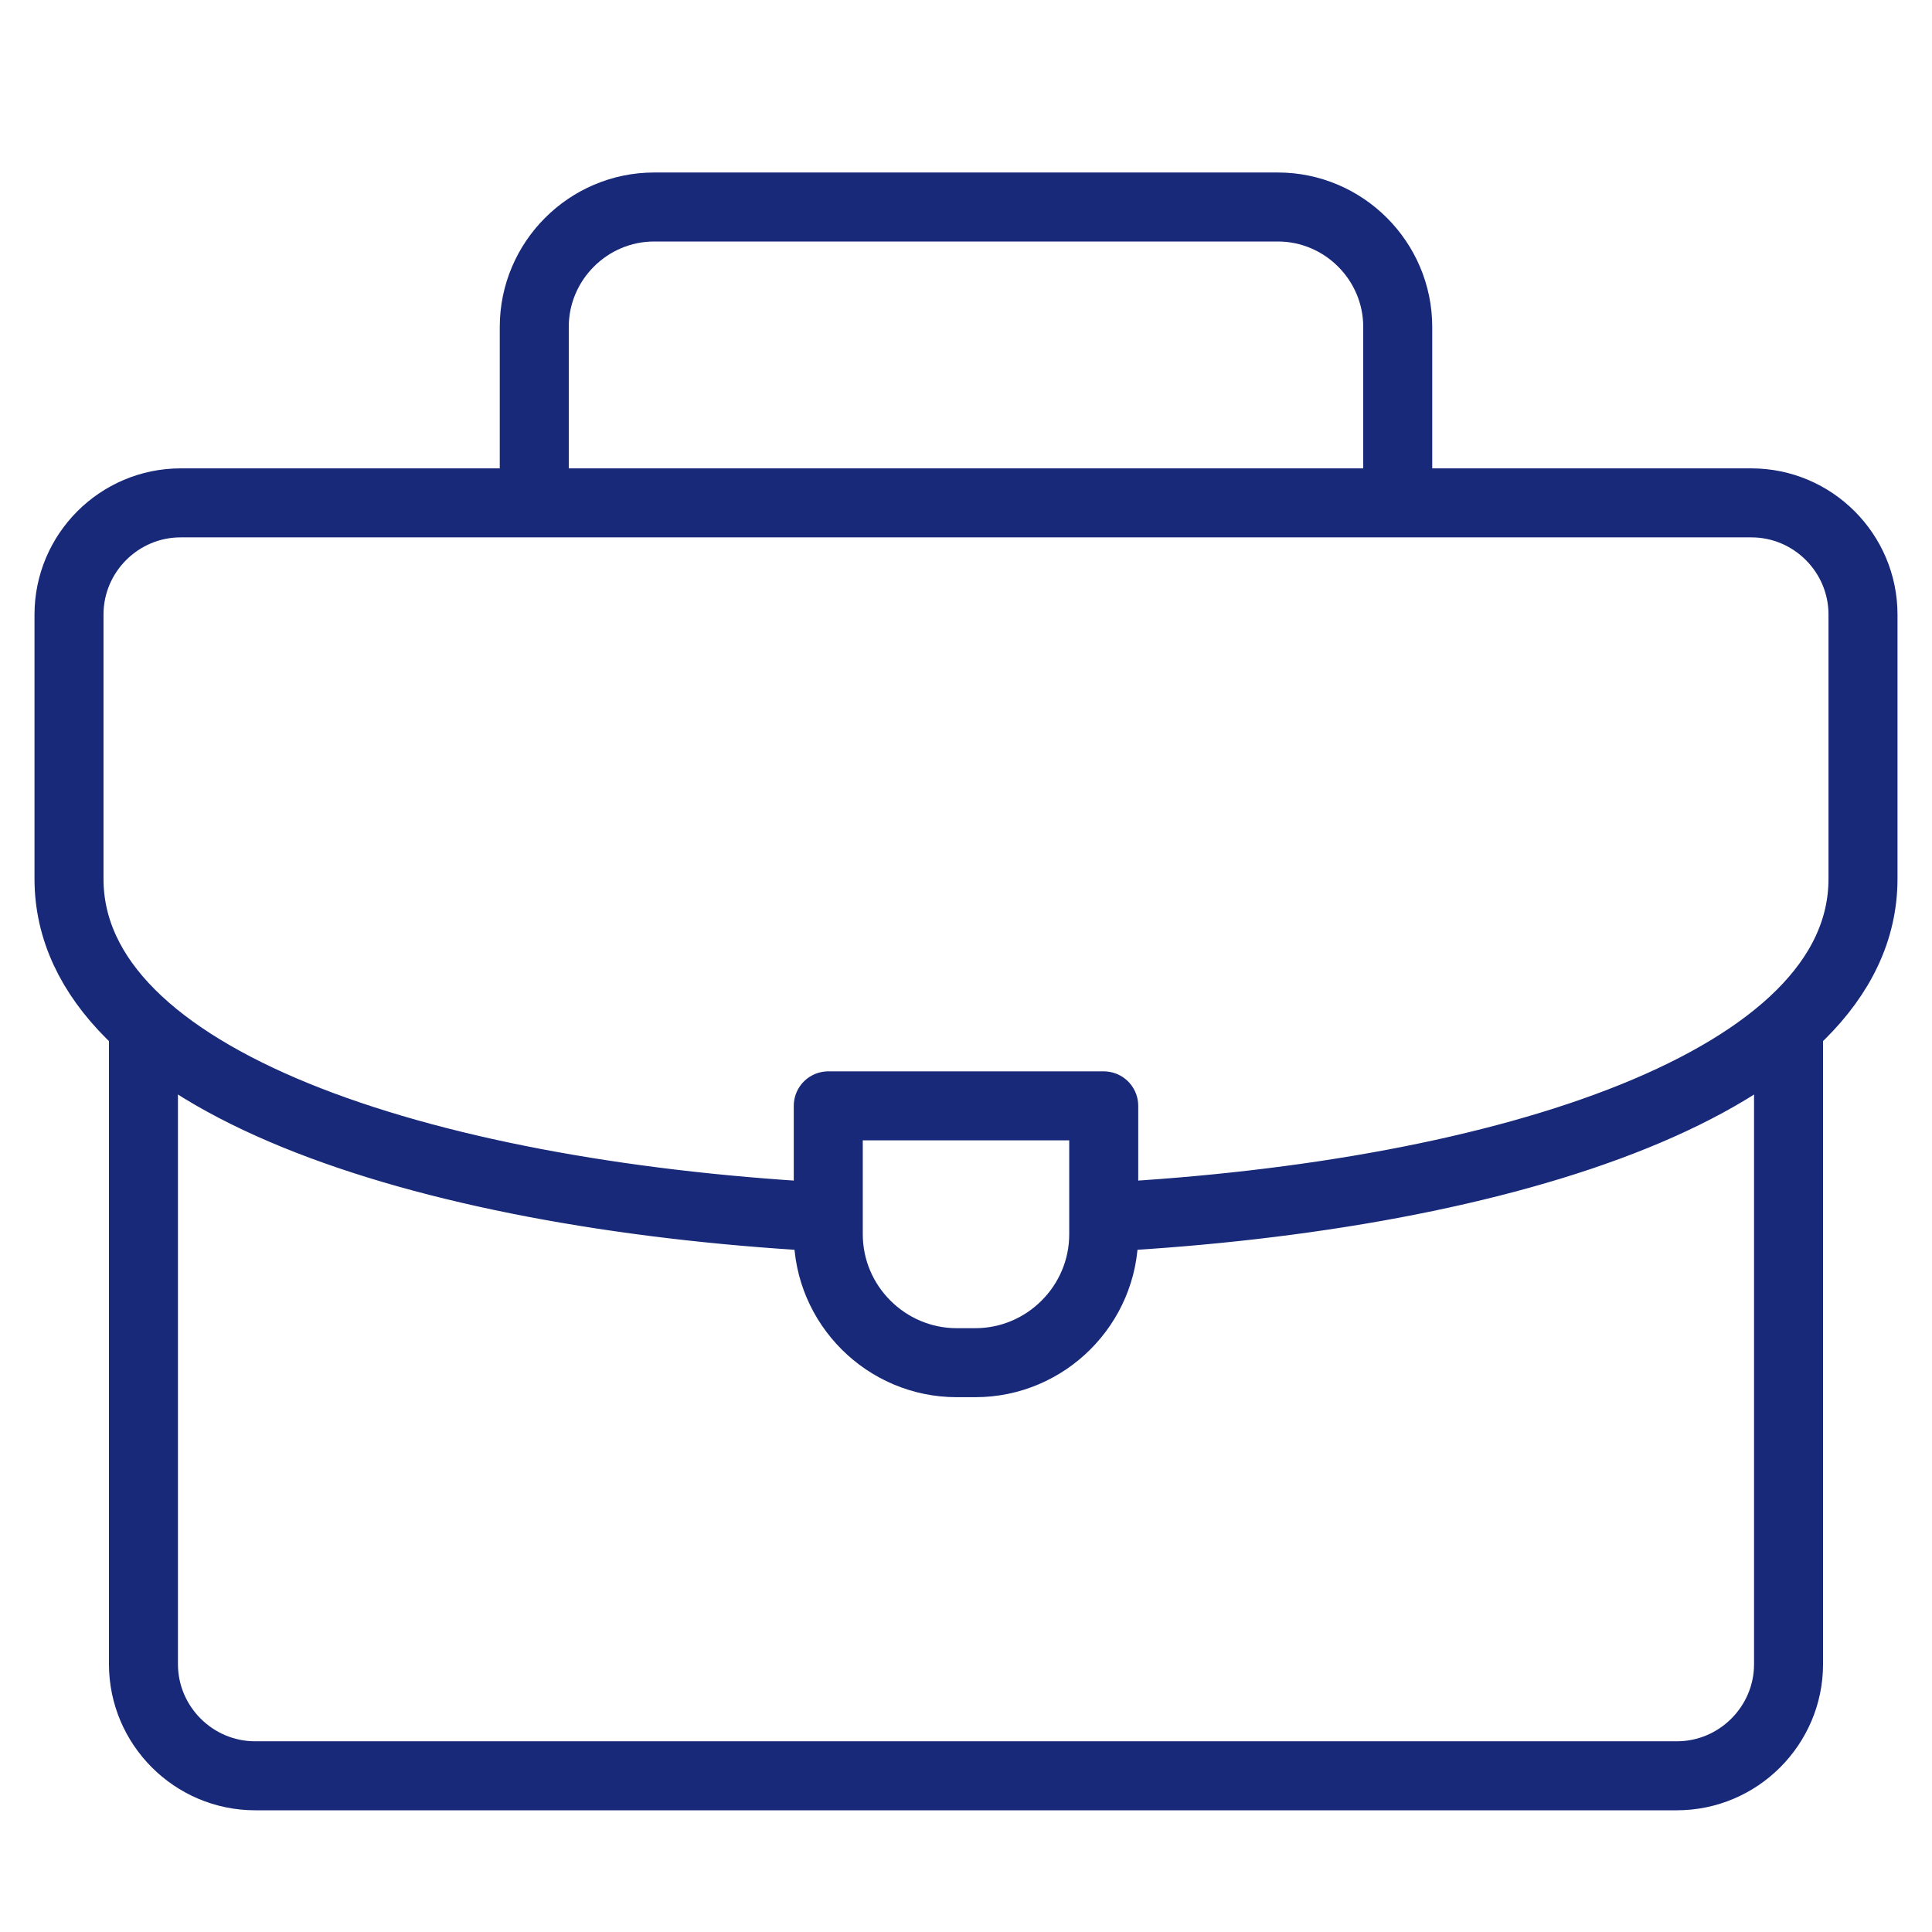
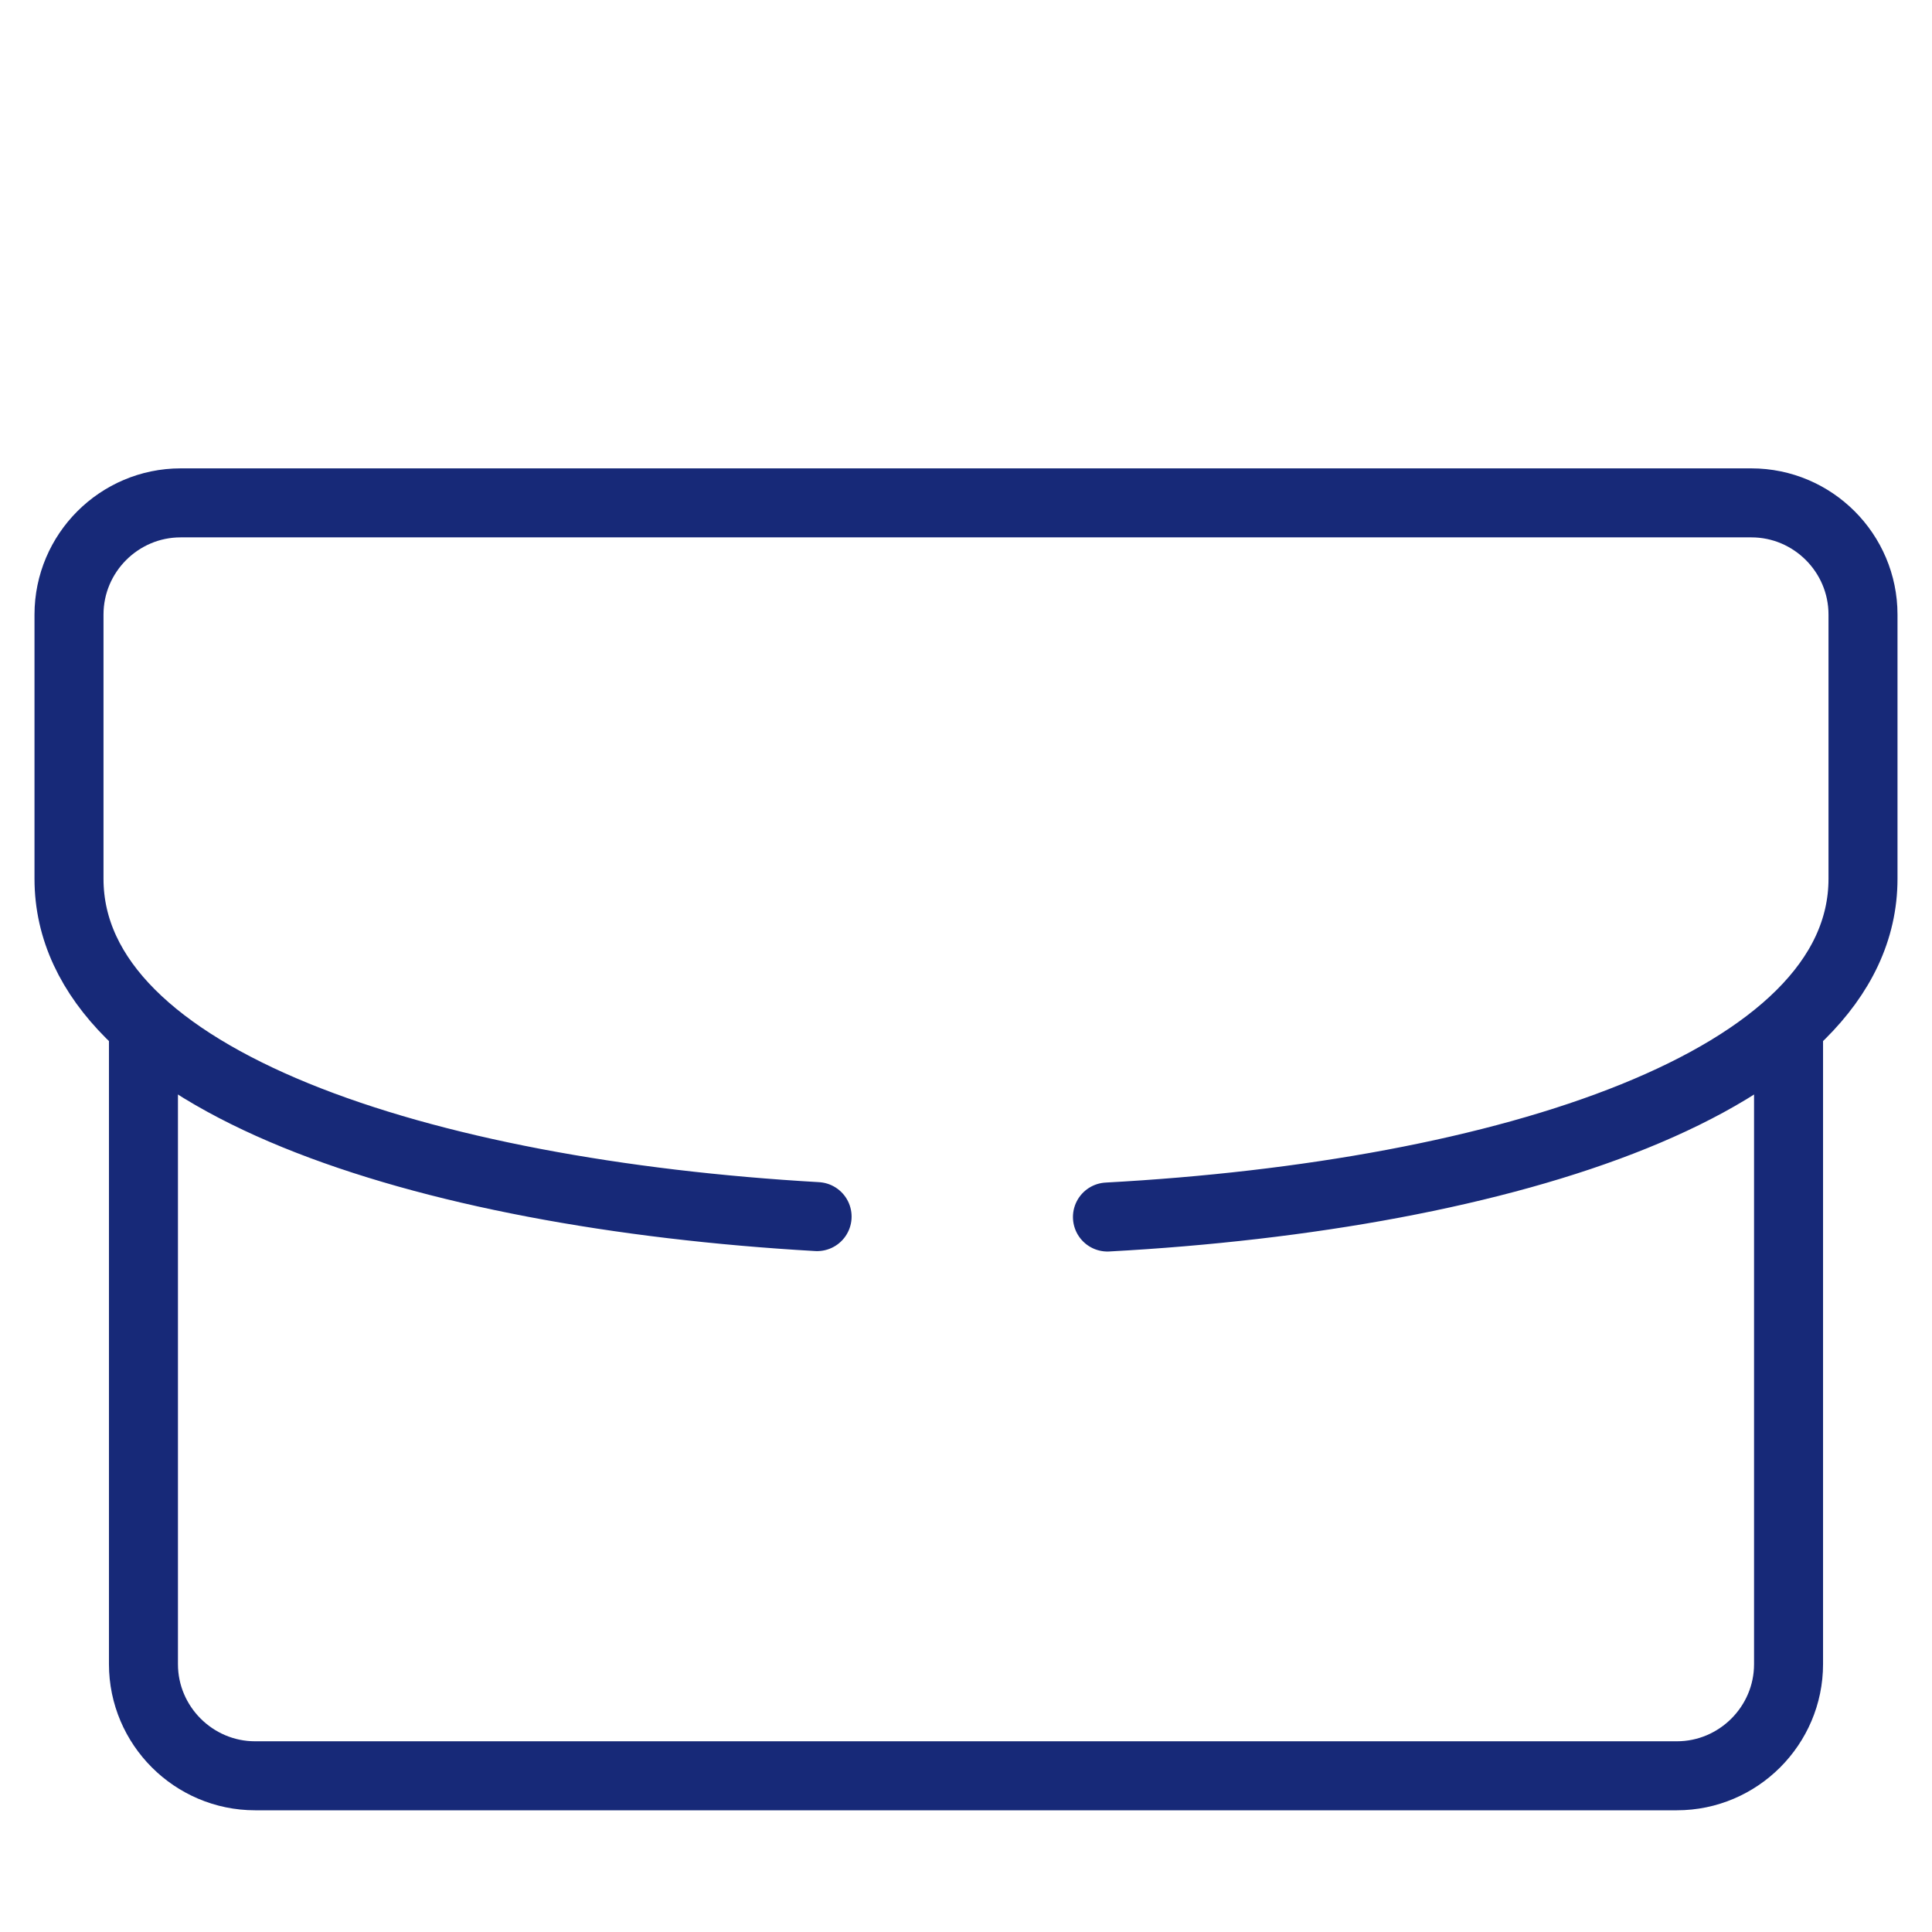
<svg xmlns="http://www.w3.org/2000/svg" width="28" height="28" viewBox="0 0 28 28" fill="none">
-   <path d="M7.743 7.14V4.738C7.743 3.782 8.525 3 9.481 3H18.519C19.475 3 20.257 3.782 20.257 4.738V7.14" stroke="#172978" stroke-miterlimit="22.926" stroke-linecap="round" stroke-linejoin="round" />
  <path d="M25.921 14.908V24.118C25.921 25.008 25.193 25.736 24.303 25.736H3.697C2.807 25.736 2.079 25.008 2.079 24.118V14.962" stroke="#172978" stroke-miterlimit="22.926" stroke-linecap="round" stroke-linejoin="round" />
  <path d="M11.842 17.632C6.136 17.305 1 15.674 1 12.736V8.907C1 8.015 1.727 7.288 2.618 7.288H25.382C26.273 7.288 27 8.015 27 8.907V12.736C27 15.692 21.799 17.326 16.05 17.638" stroke="#172978" stroke-miterlimit="22.926" stroke-linecap="round" stroke-linejoin="round" />
-   <path fill-rule="evenodd" clip-rule="evenodd" d="M12.004 16.027H15.996V17.888C15.996 18.912 15.159 19.749 14.135 19.749H13.865C12.842 19.749 12.004 18.912 12.004 17.888V16.027Z" stroke="#172978" stroke-miterlimit="22.926" stroke-linecap="round" stroke-linejoin="round" />
</svg>